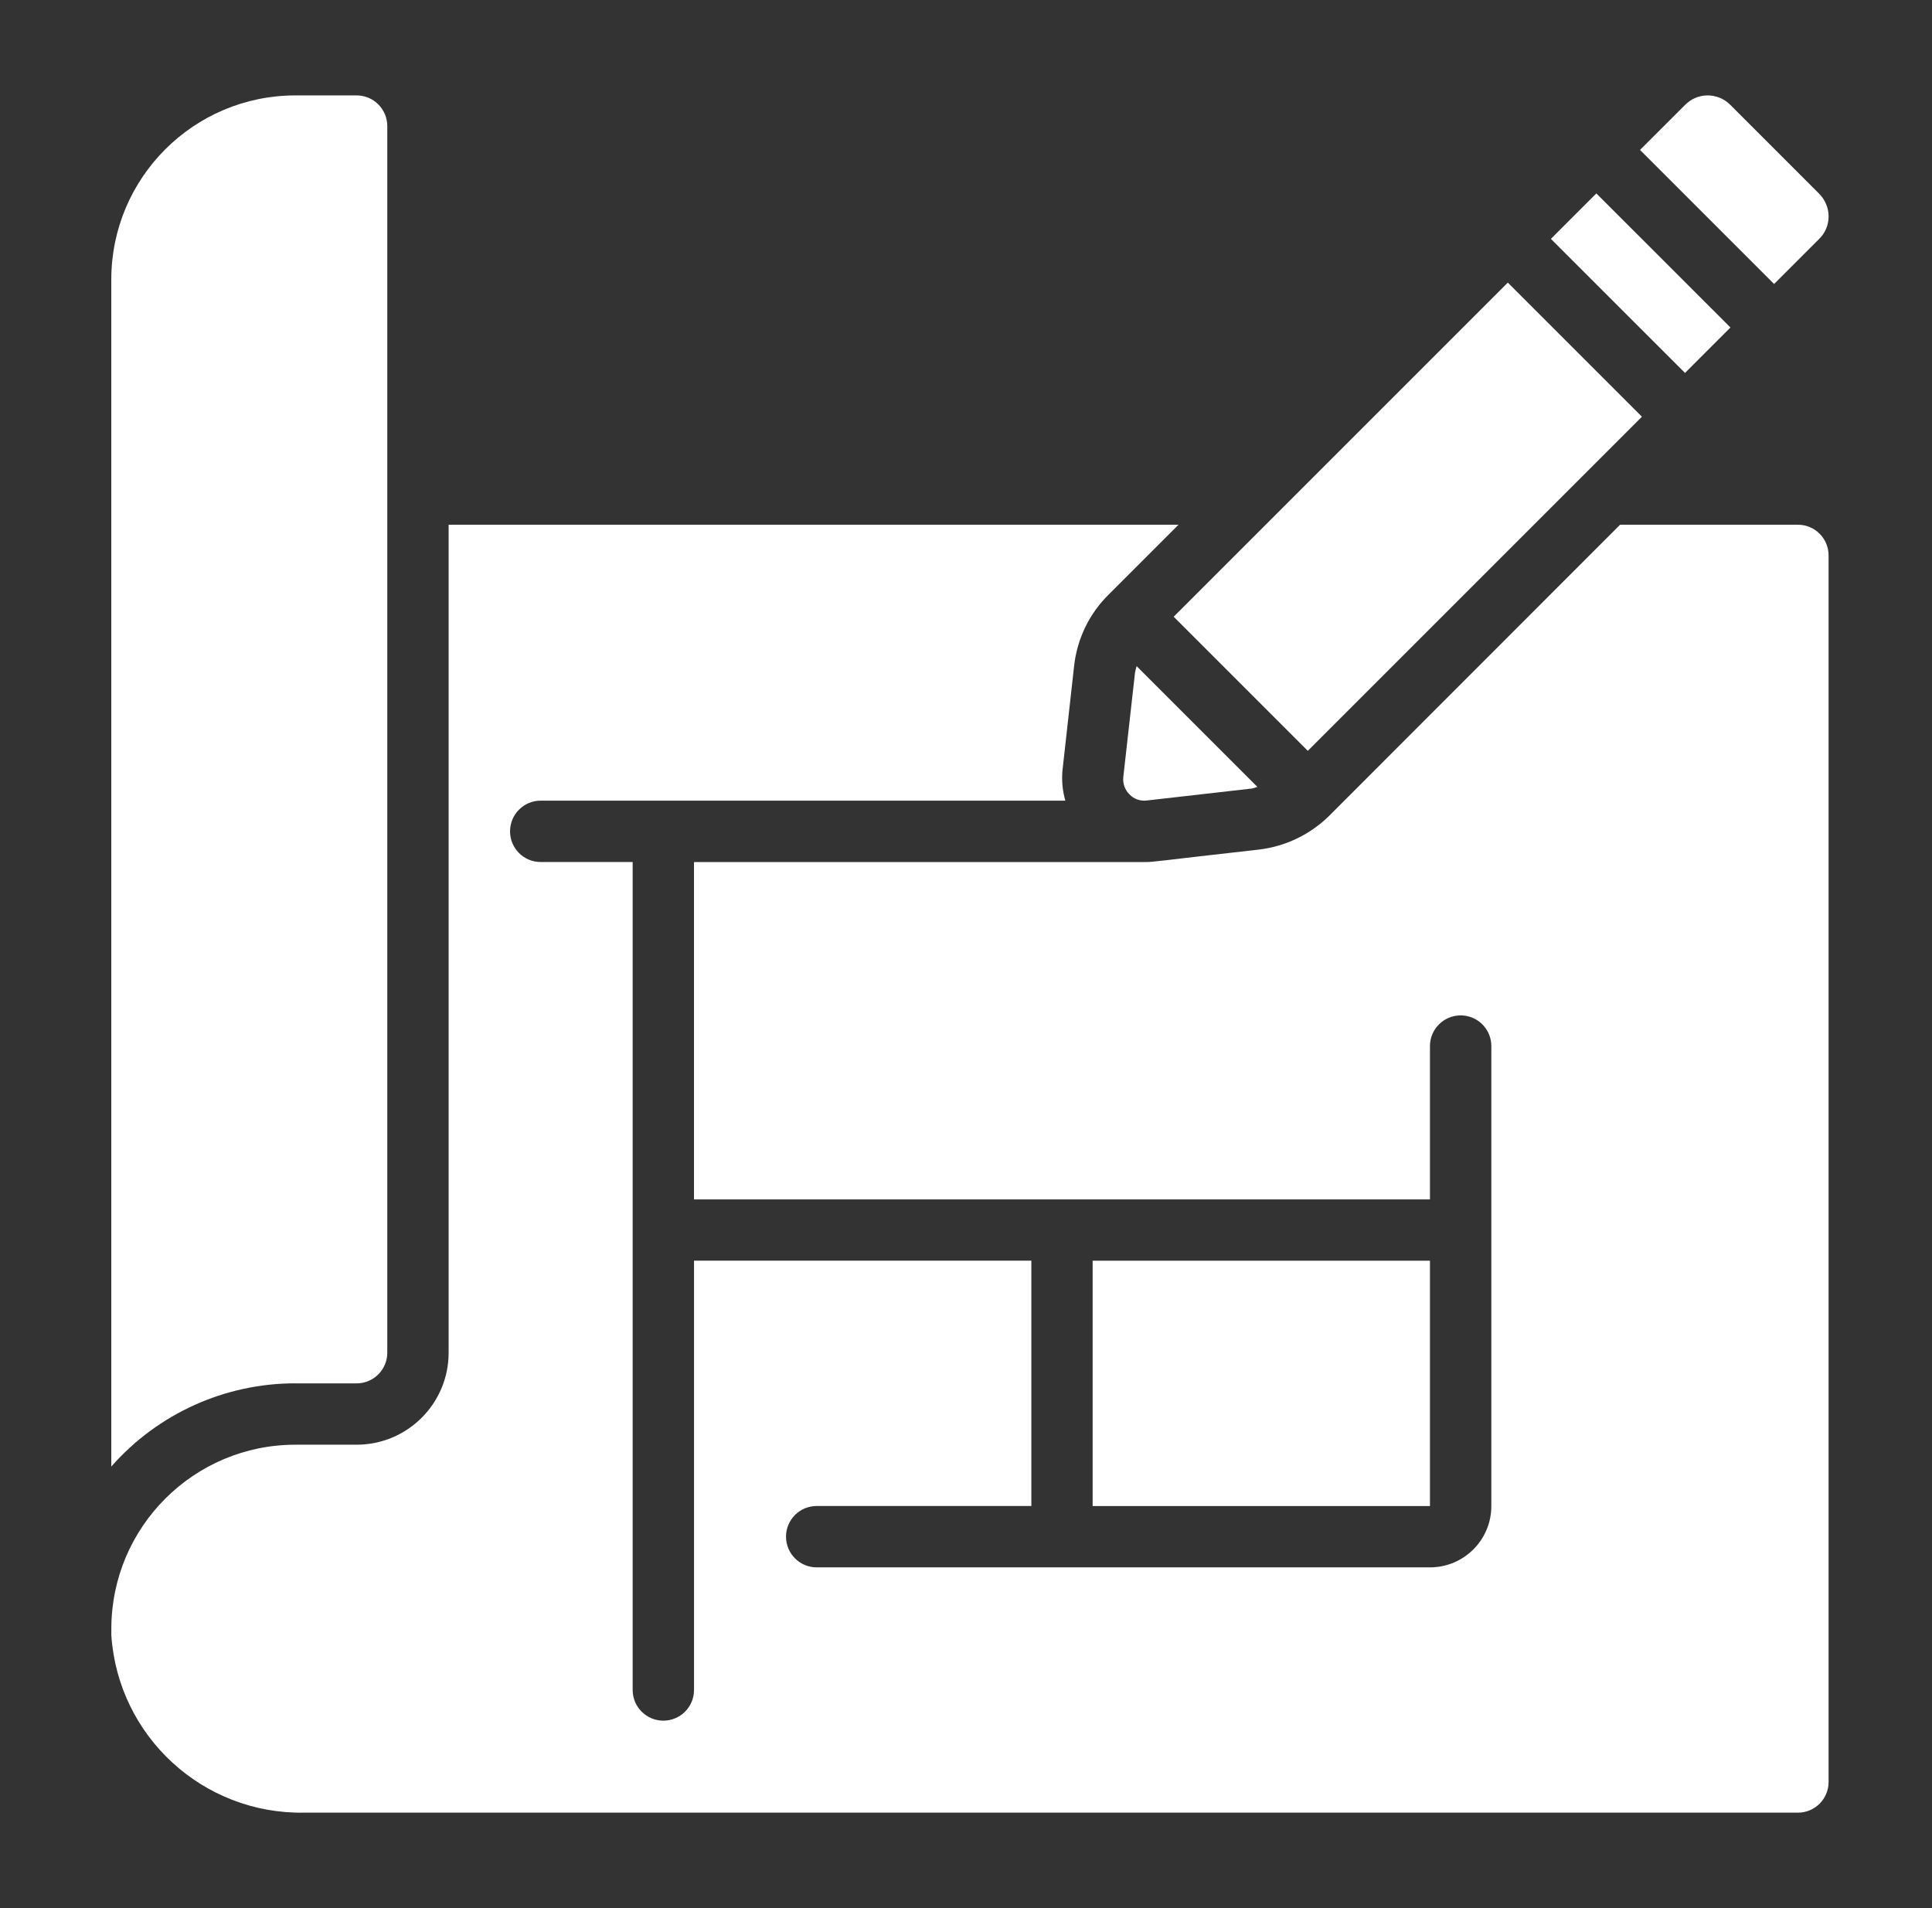
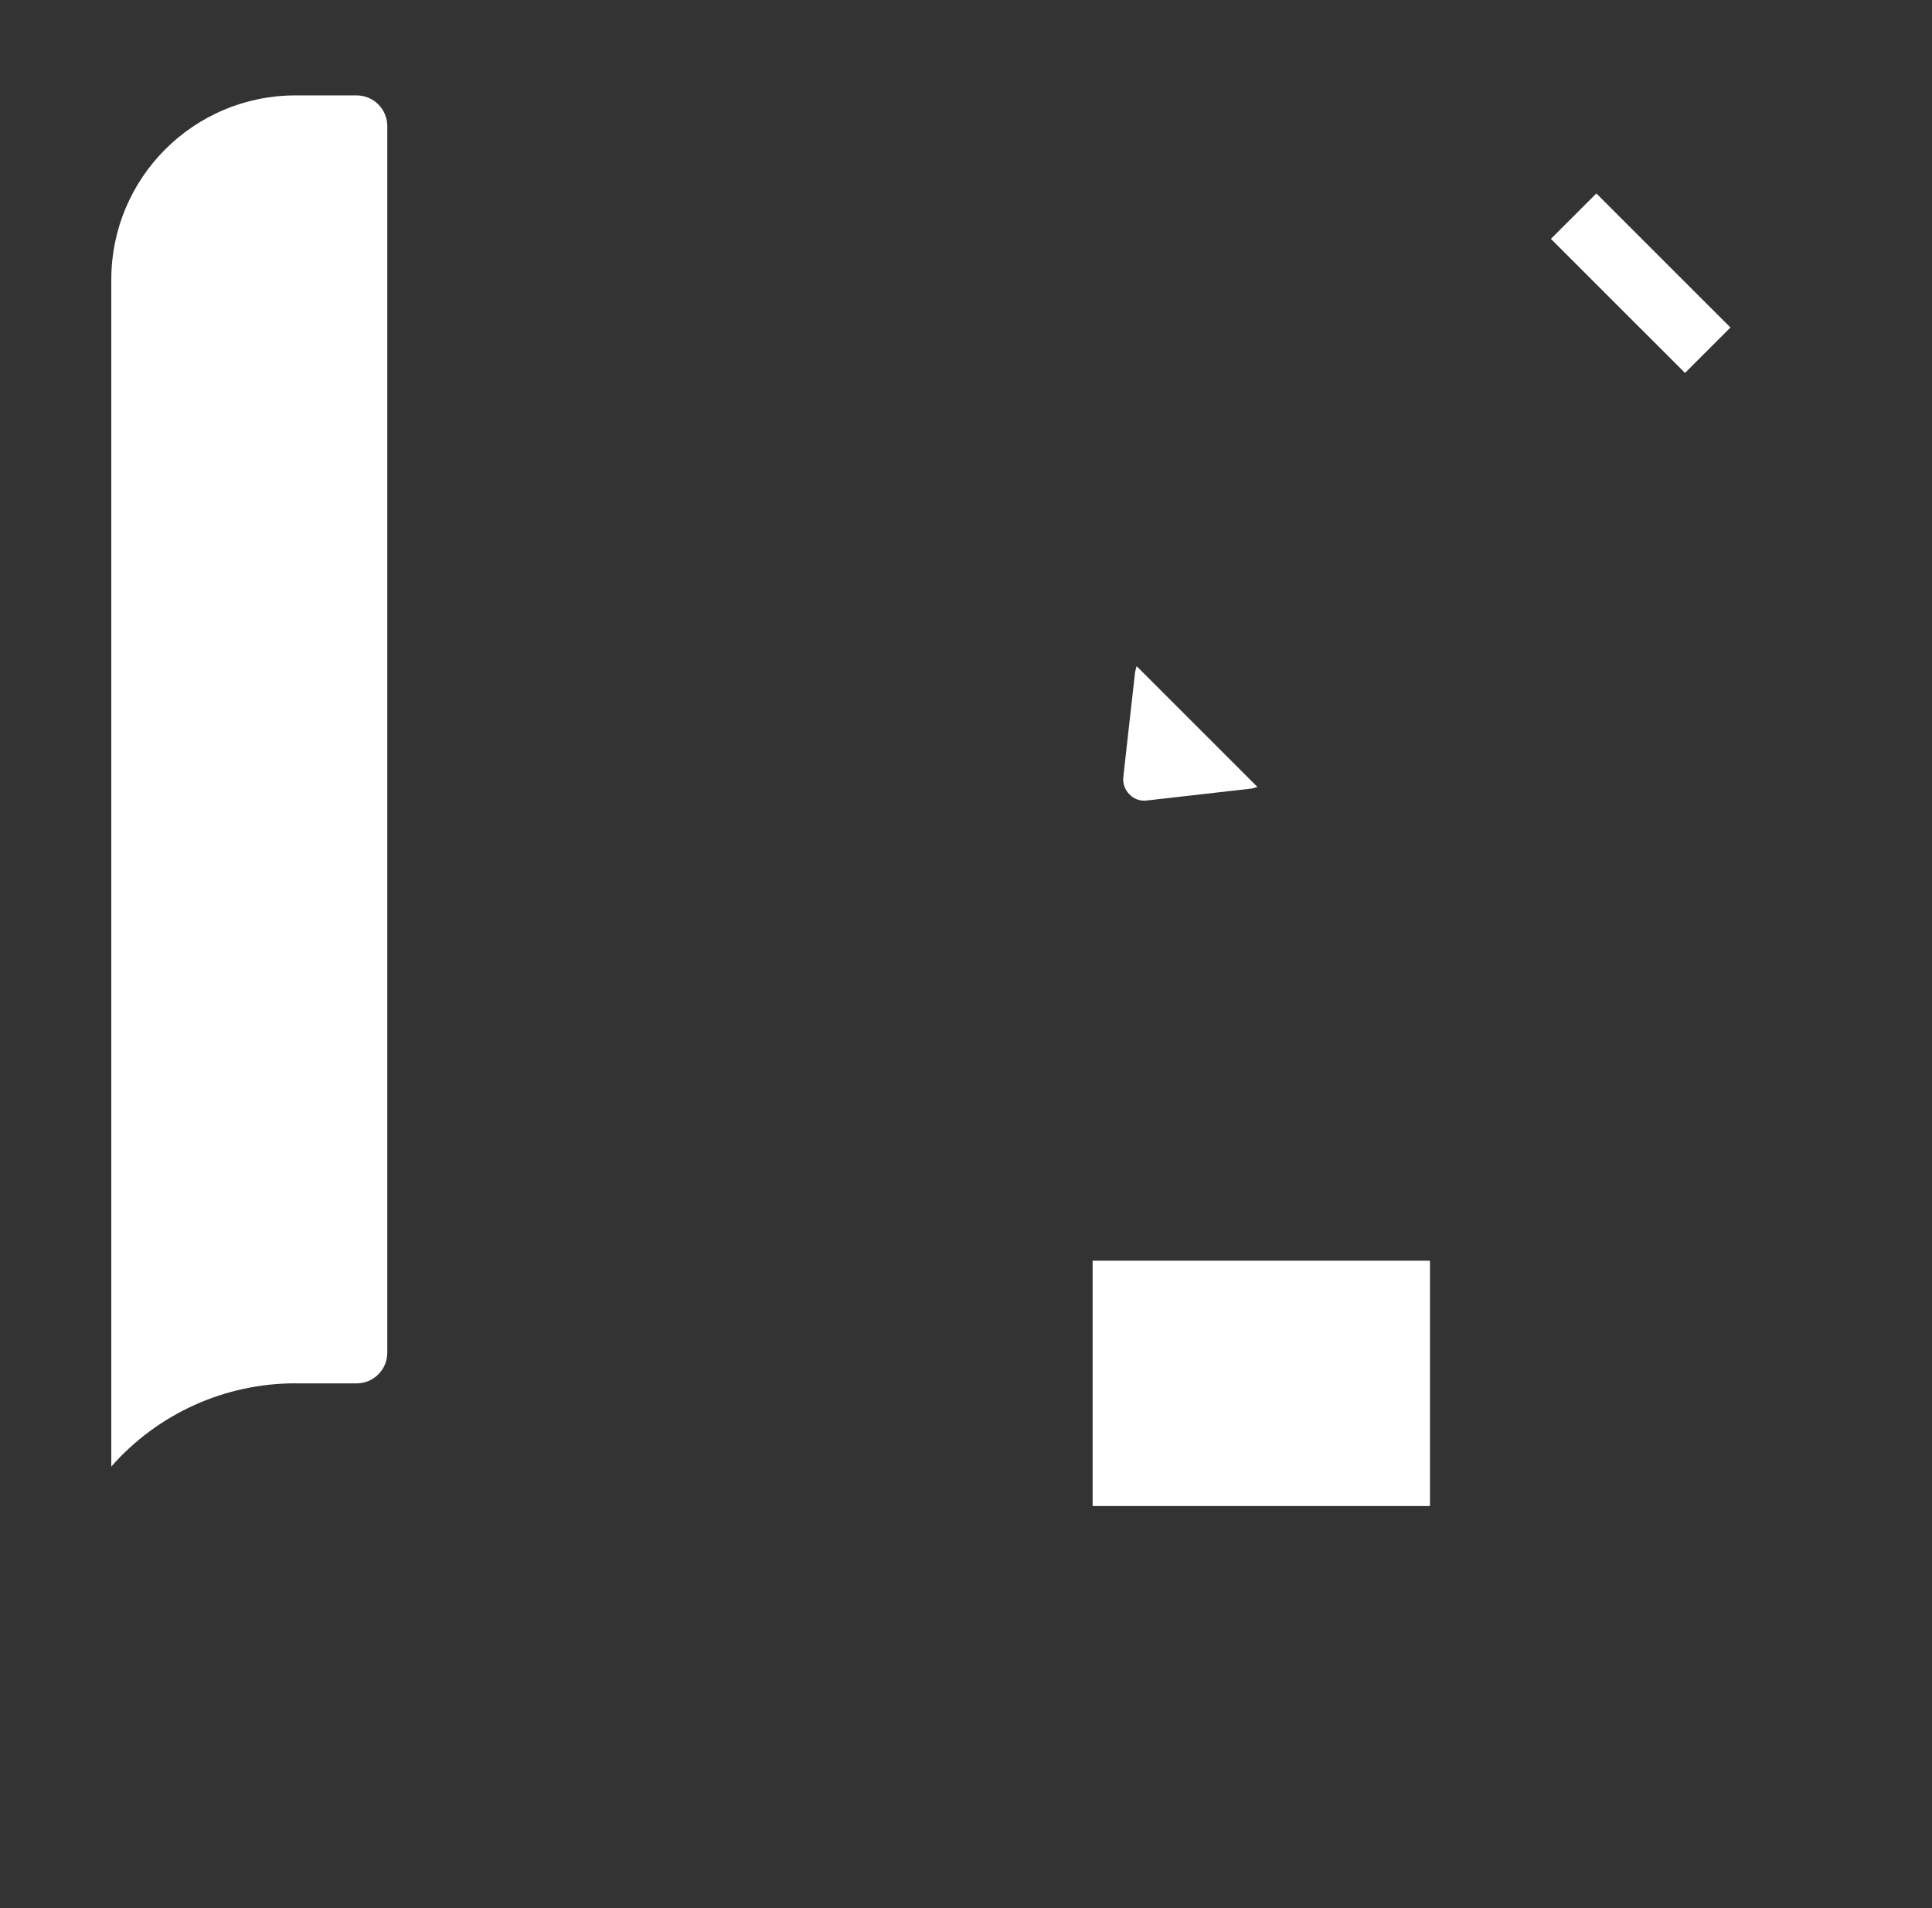
<svg xmlns="http://www.w3.org/2000/svg" width="81" height="80" viewBox="0 0 81 80" fill="none">
  <rect x="0" y="0" width="81" height="80" fill="#333333" stroke="none" />
  <g clip-path="url(#clip0_4001_58)">
    <path d="M47.586 28.203L47.095 32.579C47.067 32.847 47.16 33.113 47.352 33.304C47.541 33.503 47.815 33.599 48.087 33.561L52.47 33.062C52.559 33.051 52.633 33.012 52.718 32.993L47.654 27.929C47.625 28.019 47.603 28.111 47.586 28.203Z" fill="white" />
-     <path d="M49.207 25.857L63.215 11.849L68.838 17.472L54.83 31.48L49.207 25.857Z" fill="white" />
    <path d="M65.023 10.015L66.928 8.11L72.55 13.731L70.645 15.636L65.023 10.015Z" fill="white" />
-     <path d="M76.263 10.024C76.52 9.777 76.665 9.436 76.665 9.079C76.665 8.717 76.52 8.371 76.263 8.116L72.551 4.403C72.298 4.144 71.951 4 71.591 4C71.237 4 70.897 4.144 70.65 4.397L68.758 6.286L74.379 11.907L76.263 10.024Z" fill="white" />
    <path d="M12.38 58H14.95C15.661 58 16.237 57.424 16.237 56.714V5.286C16.237 4.576 15.661 4 14.95 4H12.38C8.122 4.004 4.67 7.456 4.666 11.714V61.487C6.616 59.269 9.427 57.998 12.38 57.998V58Z" fill="white" />
-     <path d="M12.753 75.998H75.38C76.089 75.998 76.664 75.422 76.664 74.712V23.286C76.664 22.576 76.089 22 75.38 22H67.923L55.717 34.214C54.916 34.999 53.876 35.494 52.76 35.622C48.421 36.109 48.382 36.143 48.007 36.143H29.096V50.286H59.952V43.857C59.952 43.148 60.528 42.572 61.239 42.572C61.949 42.572 62.525 43.148 62.525 43.857V63.143C62.525 64.562 61.374 65.714 59.954 65.714H34.24C33.53 65.714 32.954 65.138 32.954 64.427C32.954 63.717 33.53 63.141 34.24 63.141H43.24V52.855H29.097V70.855C29.097 71.566 28.522 72.141 27.811 72.141C27.101 72.141 26.525 71.566 26.525 70.855V36.141H22.668C21.957 36.141 21.384 35.566 21.384 34.855C21.384 34.144 21.959 33.569 22.668 33.569H44.666C44.545 33.158 44.506 32.725 44.545 32.299L45.033 27.919C45.159 26.781 45.672 25.72 46.49 24.919L49.409 22H18.809V56.714C18.809 58.844 17.082 60.571 14.952 60.571H12.382C8.124 60.574 4.672 64.026 4.668 68.284V68.567C4.955 72.803 8.51 76.071 12.755 75.998H12.753Z" fill="white" />
    <path d="M59.952 52.857H45.809V63.143H59.952V52.857Z" fill="white" />
  </g>
  <defs>
    <clipPath id="clip0_4001_58">
      <rect width="71.998" height="72" fill="white" transform="translate(4.666 4)" />
    </clipPath>
  </defs>
</svg>